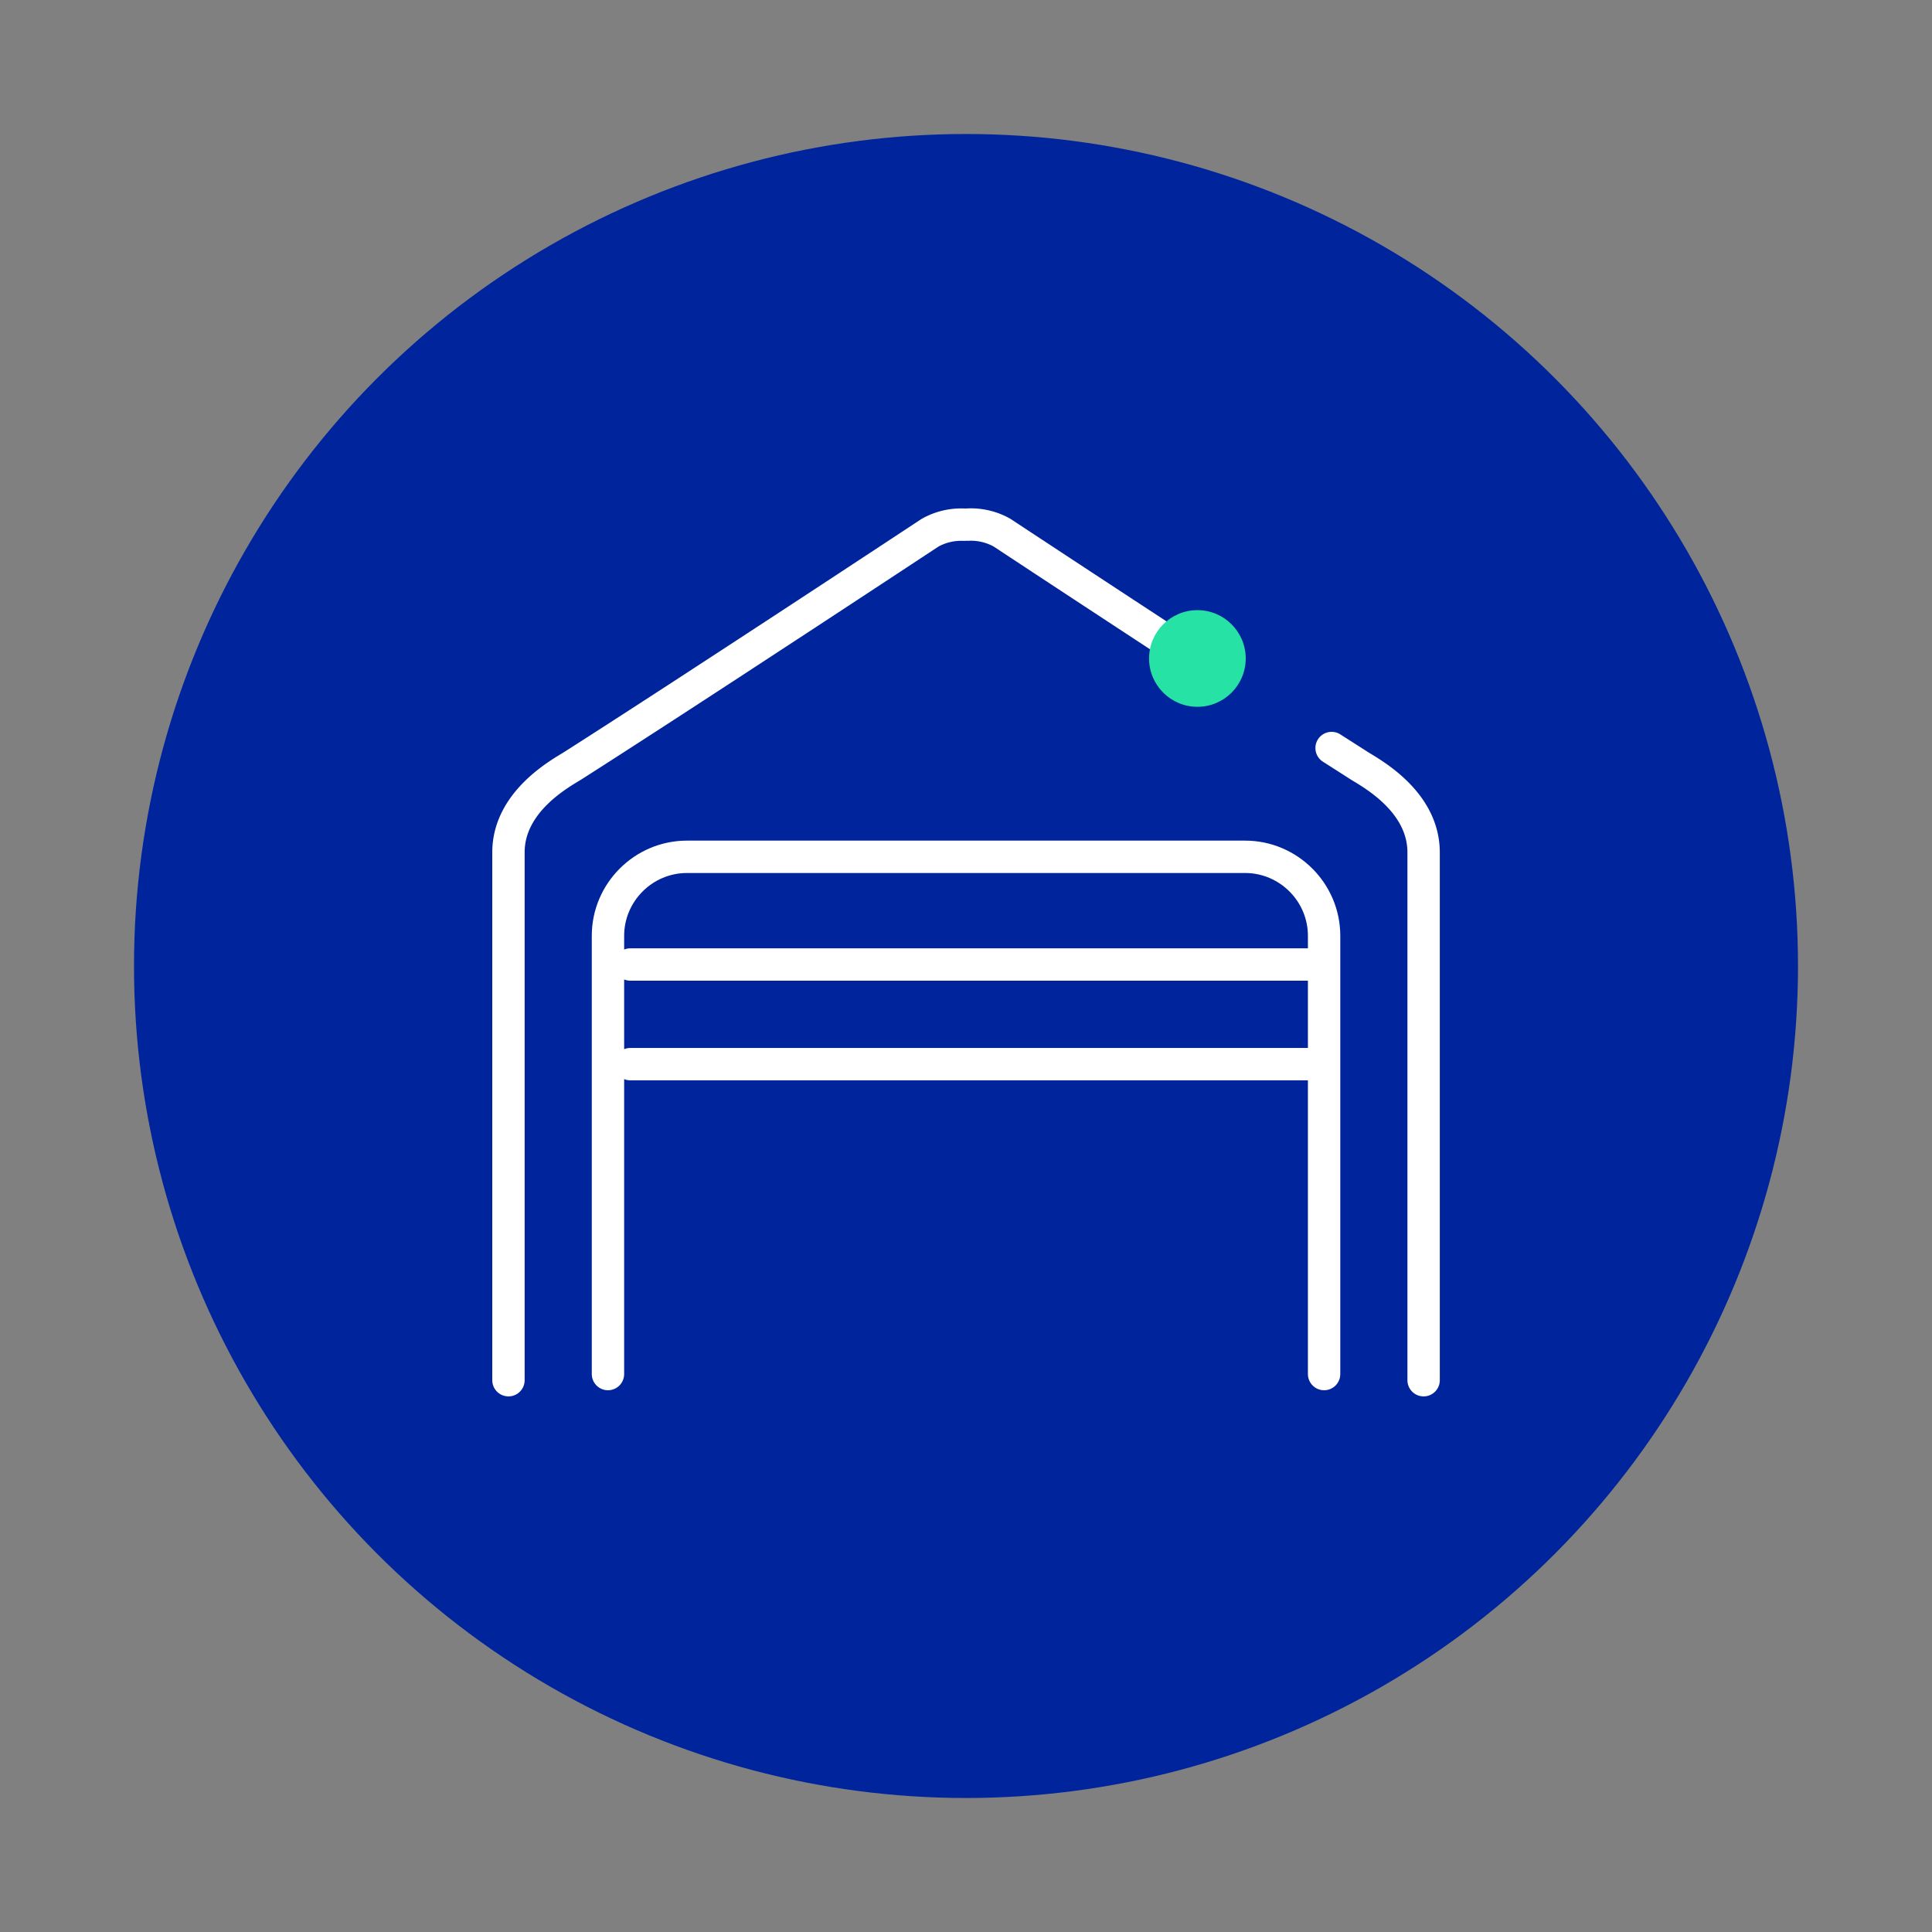
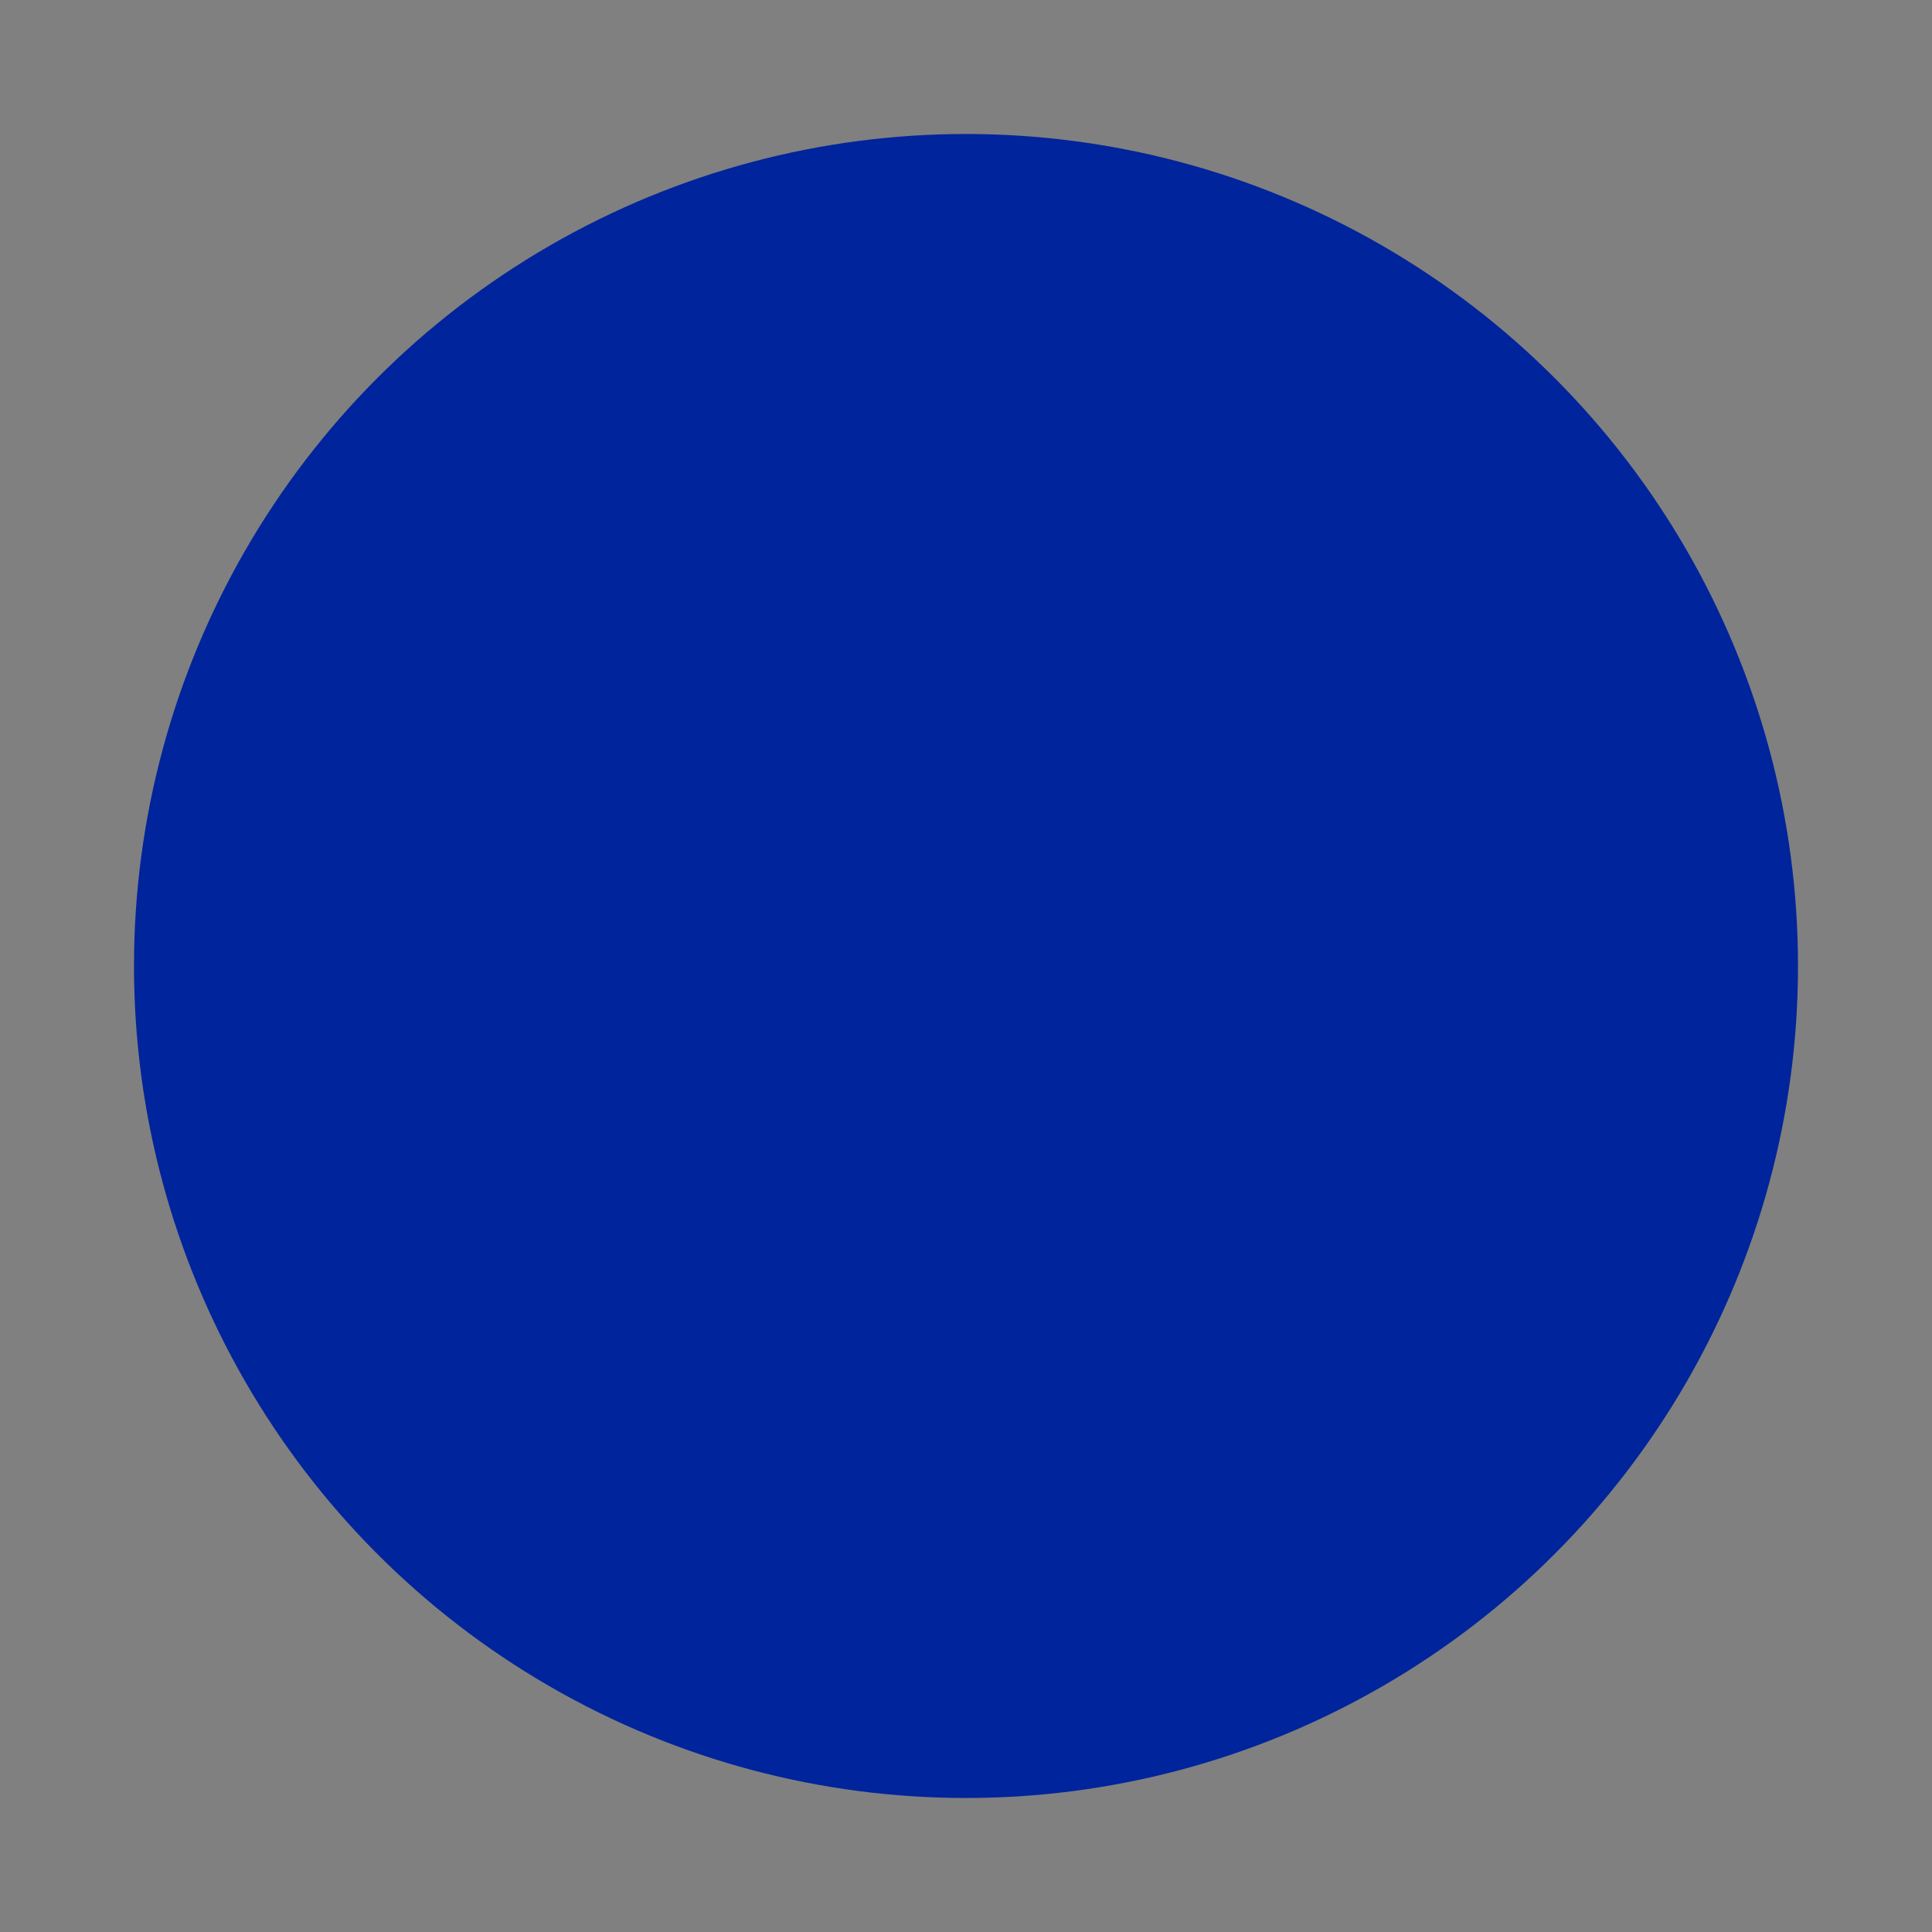
<svg xmlns="http://www.w3.org/2000/svg" viewBox="0 0 283.46 283.46">
  <rect x="0" y="0" width="283.46" height="283.46" fill="#808080" stroke="none" />
  <circle cx="141.73" cy="141.73" r="122.07" fill="#00249c" />
  <g fill="none" stroke="#fff" stroke-linecap="round" stroke-linejoin="round" stroke-width="4.75">
-     <path d="M92.48 141.51h101.79M92.48 156.13h101.79M89.2 201.6v-64.3c0-6.37 5.21-11.59 11.59-11.59h81.89c6.37 0 11.59 5.21 11.59 11.59v64.3" />
-     <path d="M74.6 202.5v-77.39c-.03-7.6 7.83-11.74 9.48-12.79 17.94-11.44 52.36-34.15 52.36-34.15 1.56-.88 3.3-1.27 5.02-1.19M173.77 95.72c-14.01-9.16-26.74-17.56-26.74-17.56a9.318 9.318 0 0 0-5.02-1.19M208.87 202.5v-77.39c.03-7.6-7.83-11.74-9.48-12.79-1.26-.81-2.61-1.67-4.02-2.57" />
-   </g>
-   <circle cx="175.68" cy="96.61" r="7.09" fill="#27e2a5" />
+     </g>
</svg>